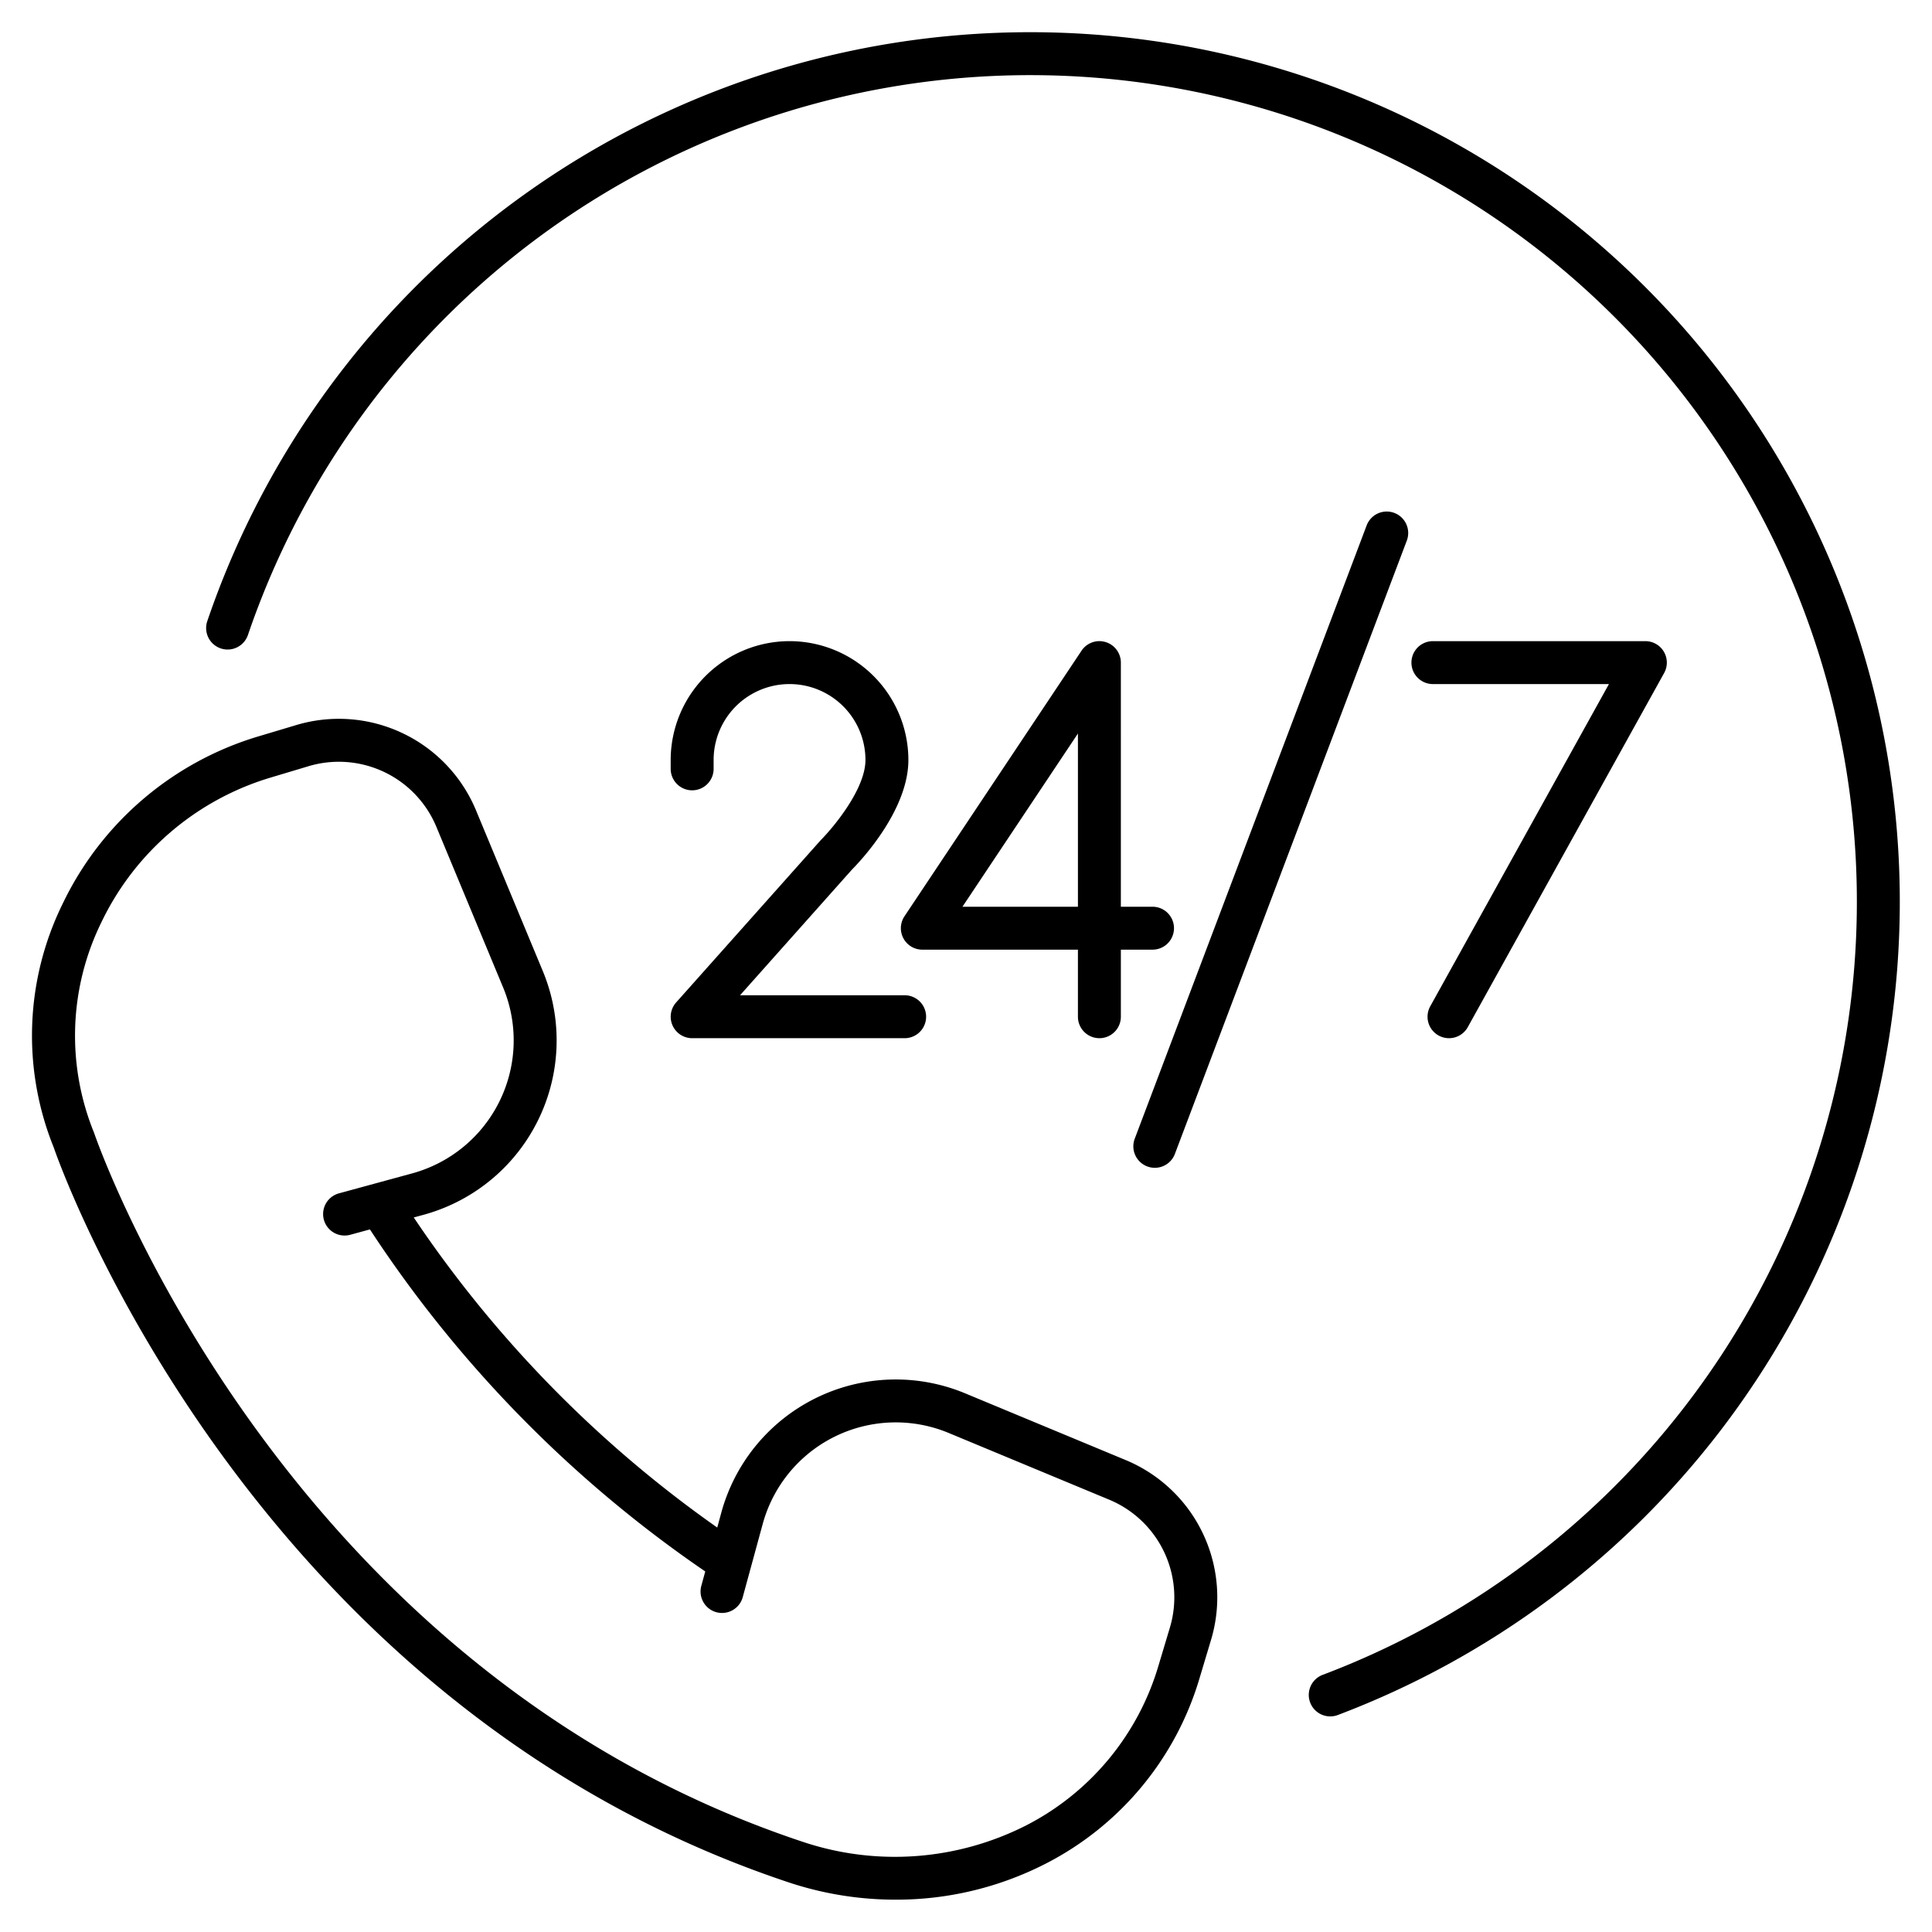
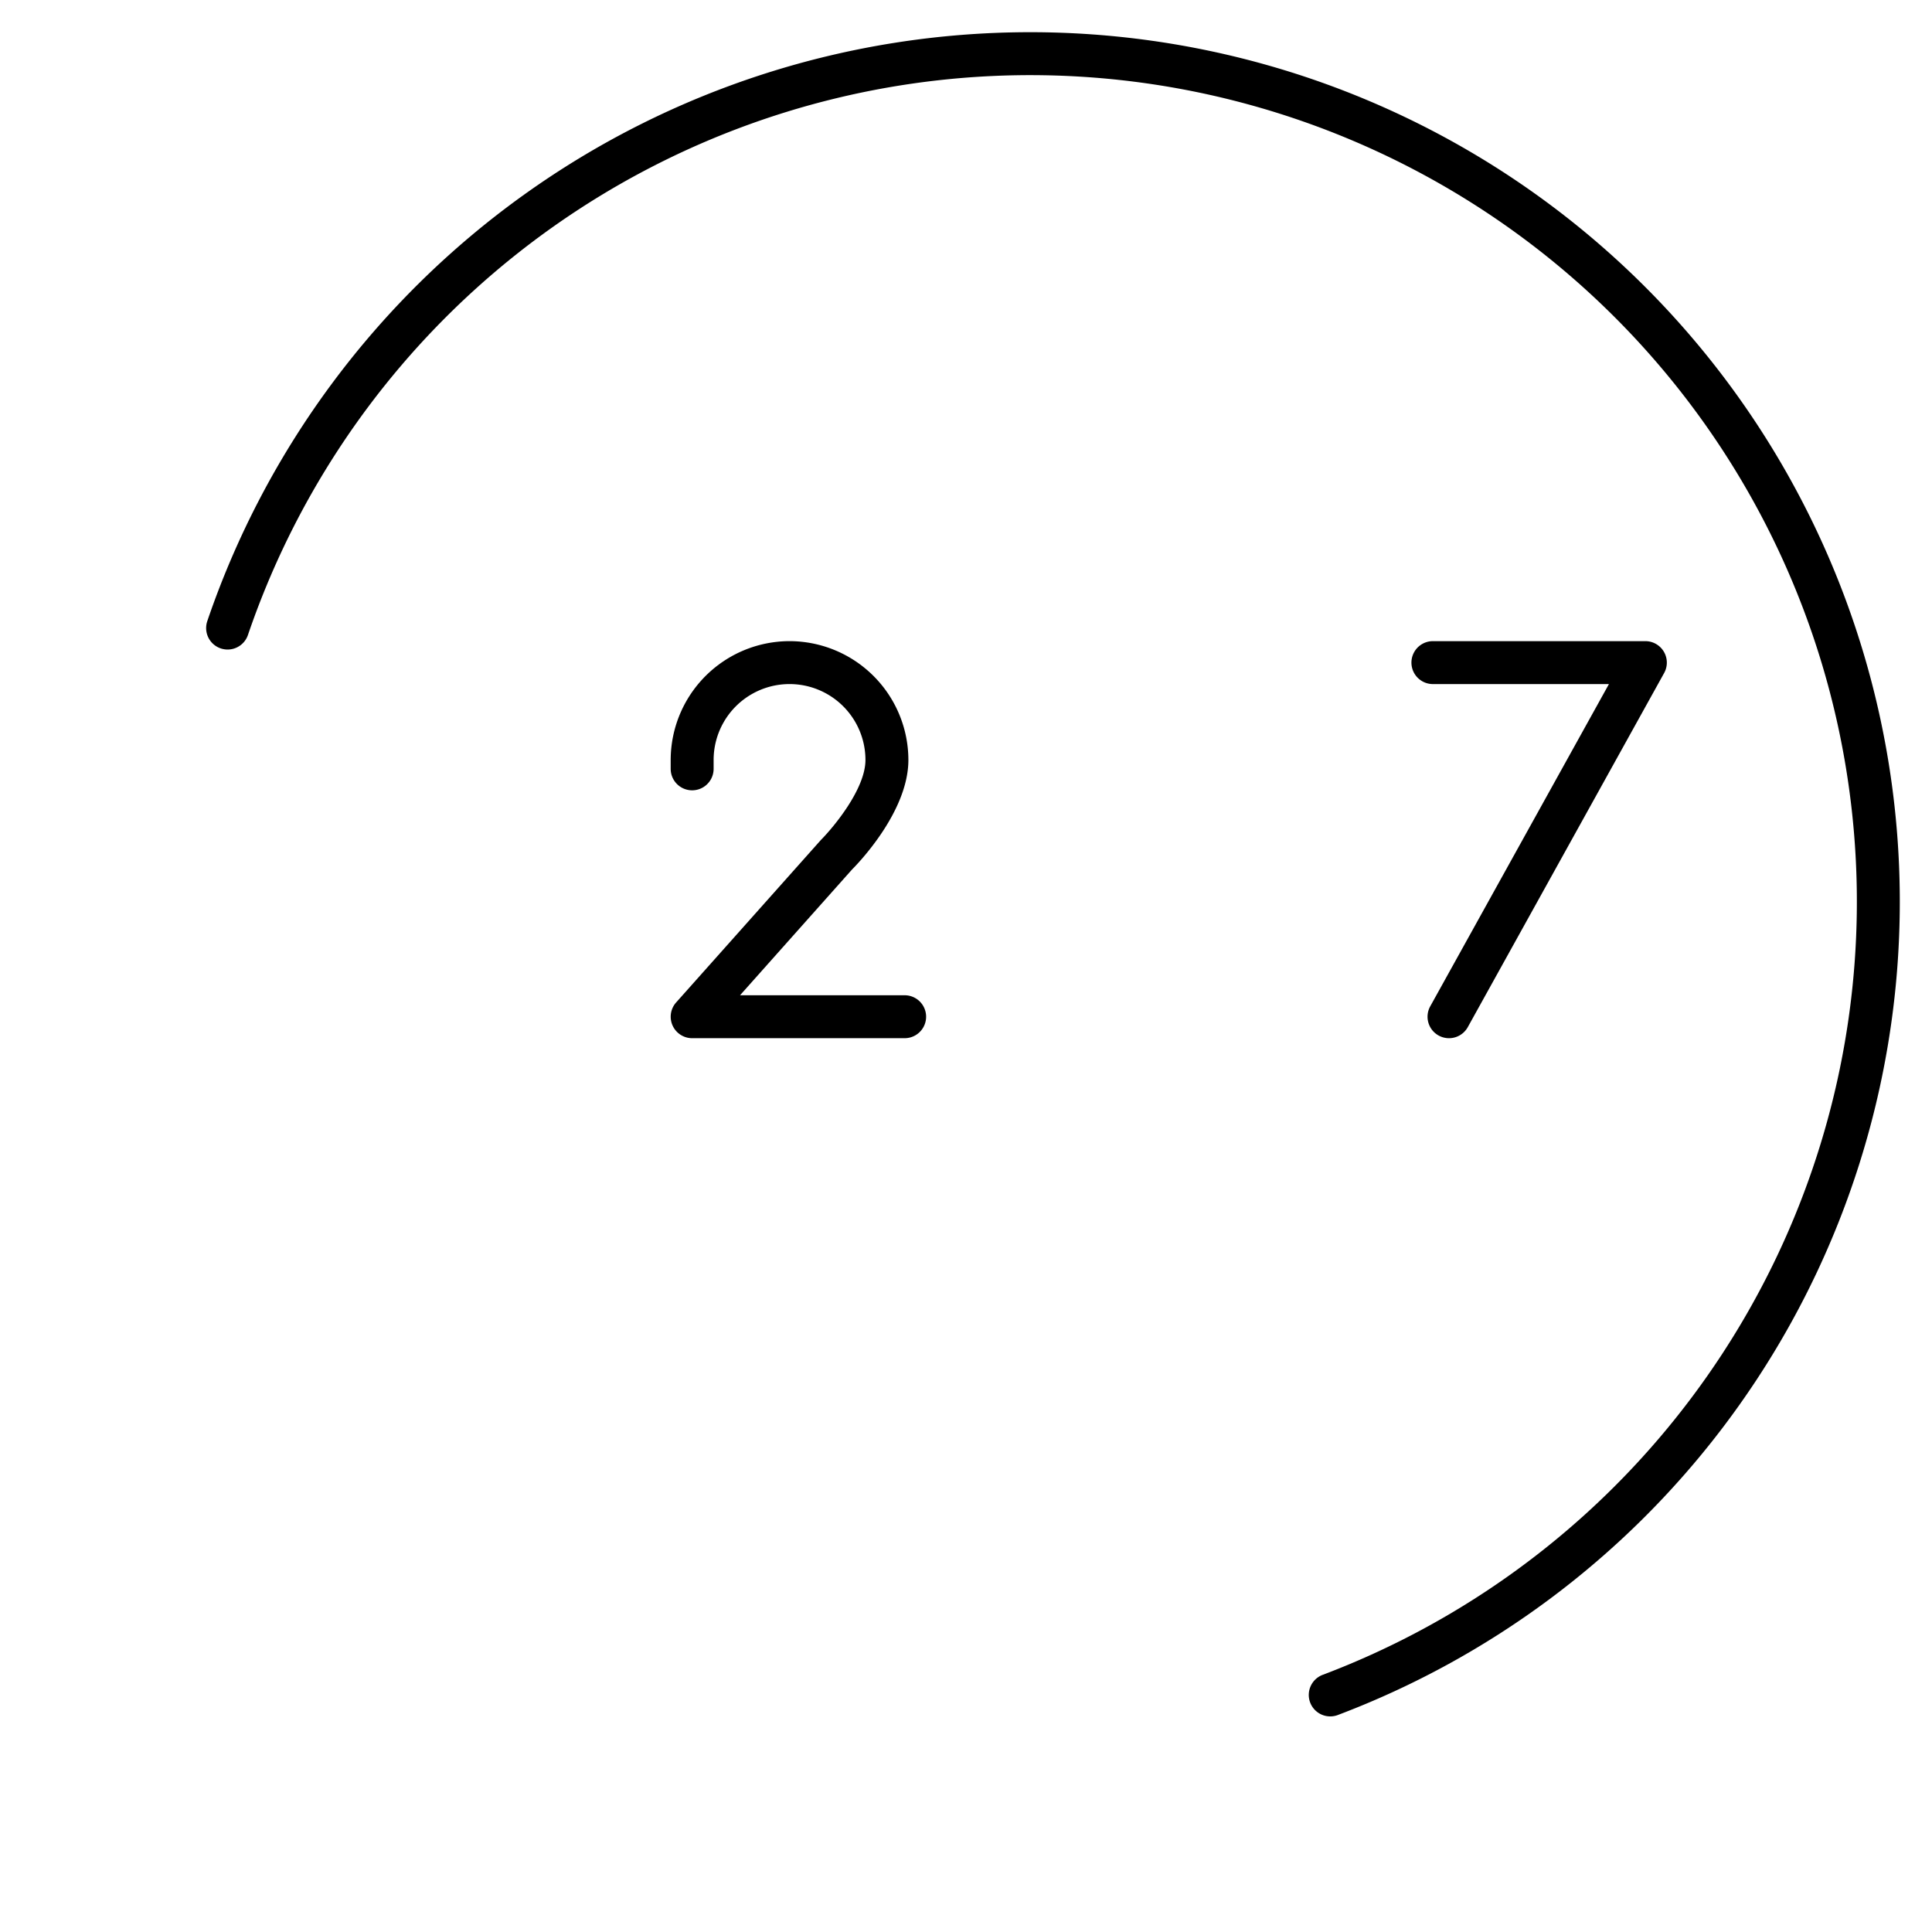
<svg xmlns="http://www.w3.org/2000/svg" id="Layer_1" data-name="Layer 1" viewBox="0 0 90 90">
-   <path d="M52.426,68.01l-7.468-3.104a8.423,8.423,0,0,0-11.358,5.562l-.188.691A55.376,55.376,0,0,1,19.274,56.714l.449-.122a8.422,8.422,0,0,0,5.562-11.358l-3.104-7.469a6.919,6.919,0,0,0-8.4-3.983L12,34.315a14.813,14.813,0,0,0-9.083,7.789,13.913,13.913,0,0,0-.411,11.356C2.592,53.717,11.355,79.226,36.73,87.685a15.78,15.78,0,0,0,4.986.809,15.249,15.249,0,0,0,7.019-1.689A14.24,14.24,0,0,0,55.875,78.191l.534-1.78A6.92,6.92,0,0,0,52.426,68.01Zm2.067,7.826L53.959,77.617a12.256,12.256,0,0,1-6.146,7.412,13.51,13.51,0,0,1-10.45.759C12.957,77.652,4.486,53.075,4.381,52.767a11.98,11.98,0,0,1,.34-9.799,12.809,12.809,0,0,1,7.853-6.736l1.781-.534A4.922,4.922,0,0,1,20.334,38.532l3.104,7.469a6.423,6.423,0,0,1-4.241,8.661l-3.408.929a1,1,0,1,0,.526,1.93l.917-.25A57.384,57.384,0,0,0,32.853,73.204l-.183.671a1,1,0,1,0,1.93.526l.93-3.408a6.423,6.423,0,0,1,8.661-4.241l7.468,3.104A4.925,4.925,0,0,1,54.493,75.836Z" />
  <path d="M48.001,1.5A40.493,40.493,0,0,0,9.656,28.935a1,1,0,0,0,1.894.645A38.505,38.505,0,1,1,61.634,78.014a1.0 1,0,1,0,.708,1.87A40.505,40.505,0,0,0,48.001,1.5Z" />
-   <path d="M51.504,29.91a.999.999,0,0,0-1.122.402l-8.248,12.372a1.0 1,0,0,0,.832,1.555h7.248v3.124a1,1,0,0,0,2,0v-3.124H53.689a1,1,0,1,0,0-2h-1.475V30.867A1,1,0,0,0,51.504,29.91Zm-1.29,12.329H44.835l5.379-8.069Z" />
  <path d="M36.78,29.867a5.543,5.543,0,0,0-5.537,5.536v.413a1,1,0,1,0,2,0v-.413a3.536,3.536,0,0,1,7.073,0c0,1.344-1.473,3.118-2.079,3.73l-6.74,7.565a1.0 1,0,0,0,.747,1.665H42.142a1,1,0,0,0,0-2h-7.668l5.217-5.858c.269-.269,2.625-2.695,2.625-5.102A5.542,5.542,0,0,0,36.78,29.867Z" />
-   <path d="M53.442,54.336a.999.999,0,0,0,1.289-.582l10.804-28.571a1,1,0,1,0-1.871-.707L52.86,53.047A1,1,0,0,0,53.442,54.336Z" />
  <path d="M67.016,48.238a1.0 1,0,0,0,1.359-.39l9.147-16.496a1.0 1,0,0,0-.875-1.485H66.75a1,1,0,0,0,0,2H74.95L66.626,46.878A1.0 1,0,0,0,67.016,48.238Z" />
</svg>